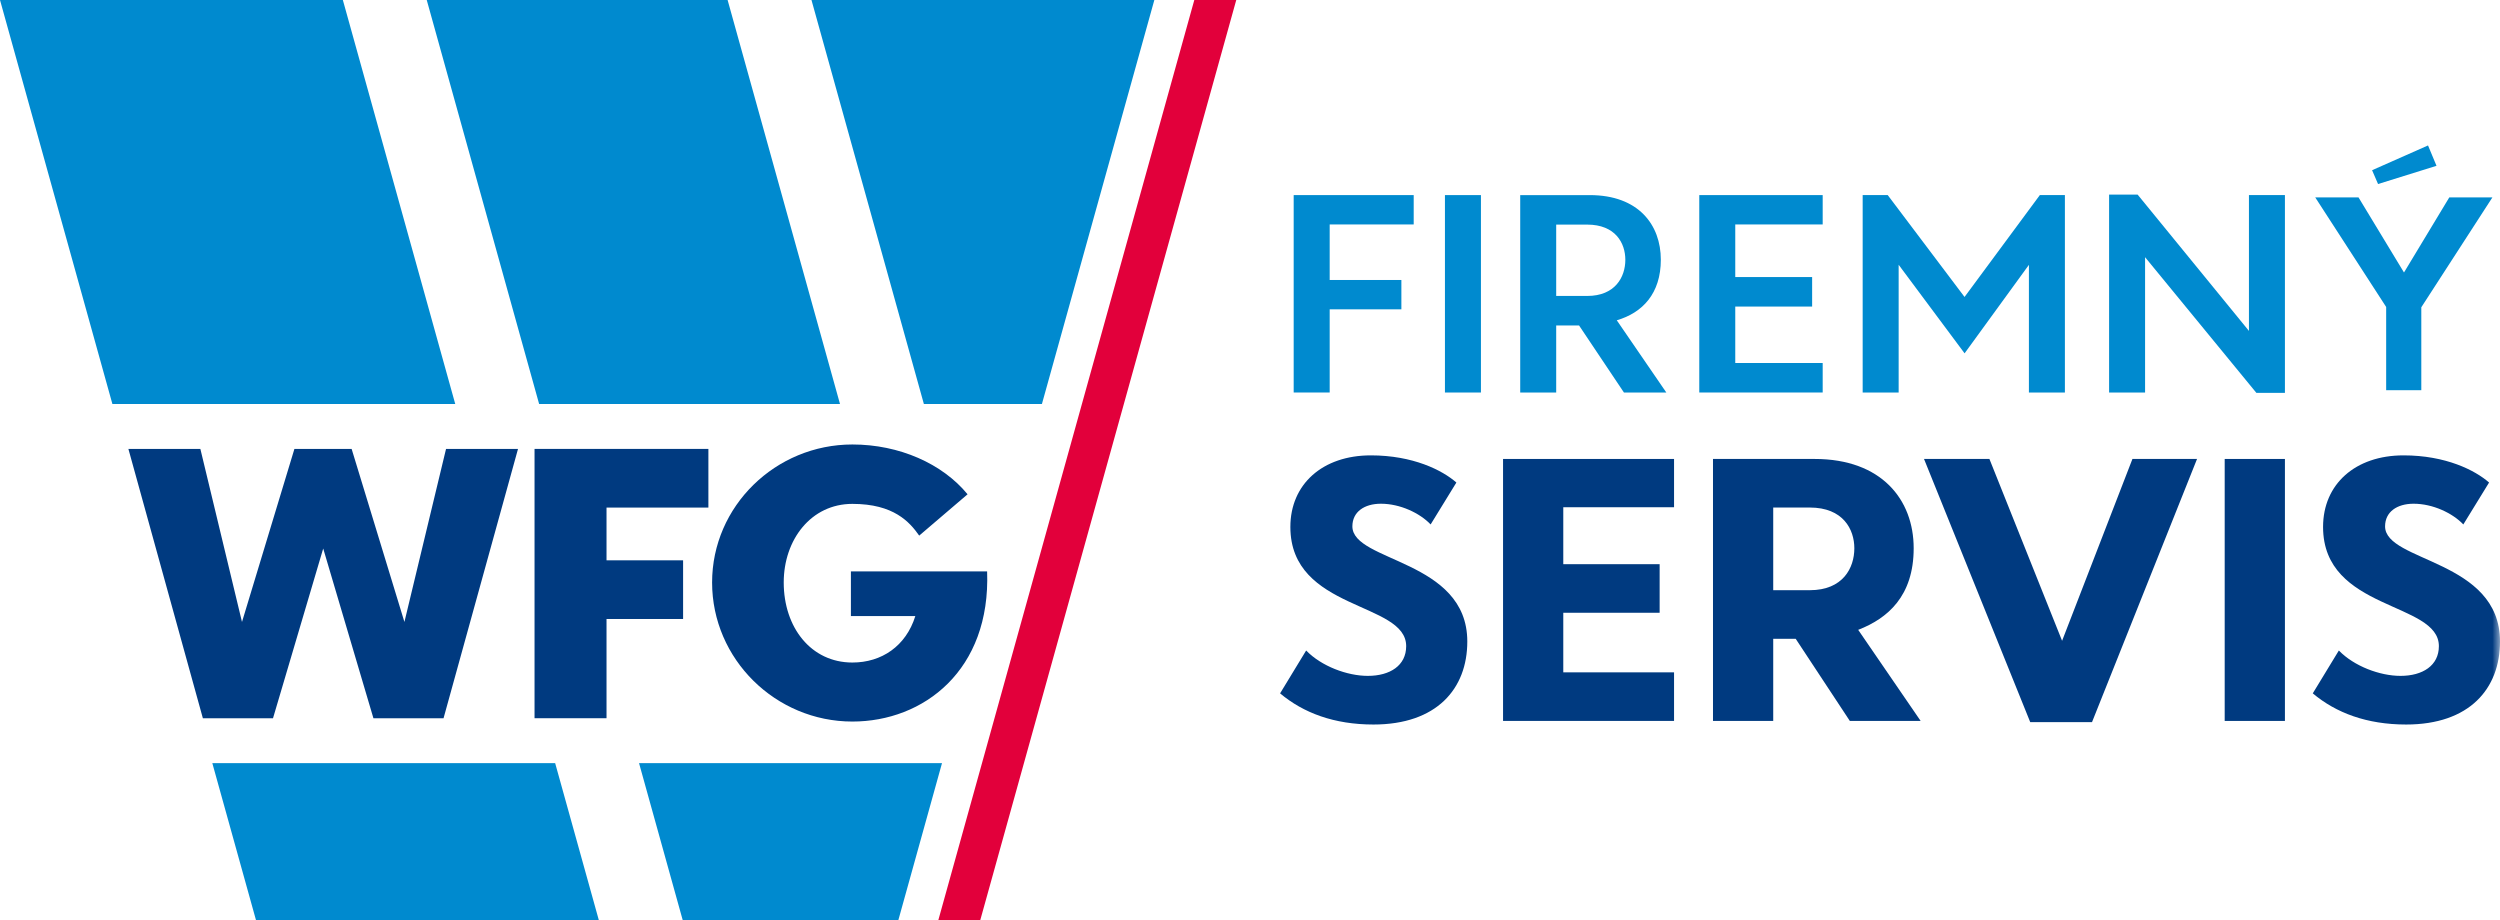
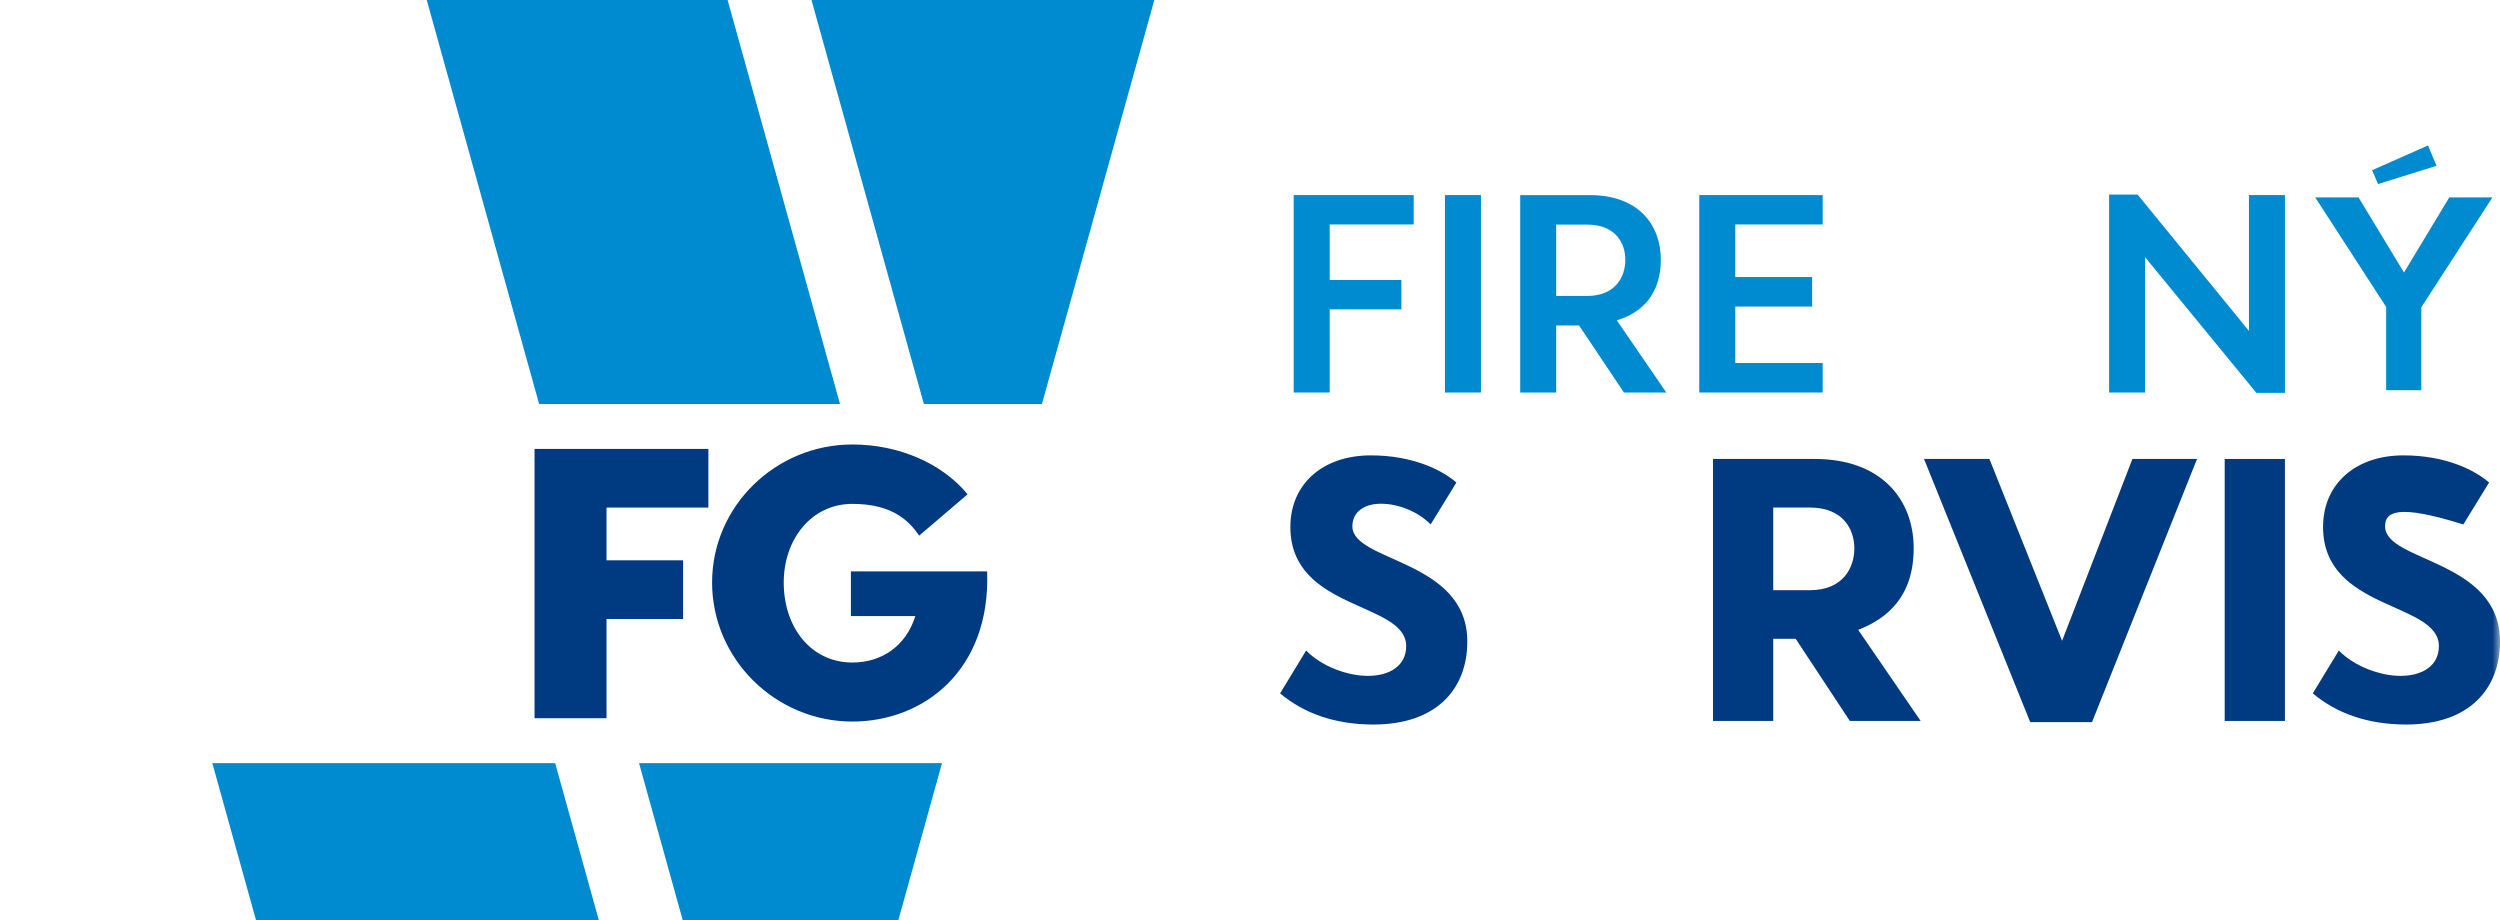
<svg xmlns="http://www.w3.org/2000/svg" xmlns:xlink="http://www.w3.org/1999/xlink" width="163px" height="60px" viewBox="0 0 163 60" version="1.1">
  <title>Group</title>
  <defs>
    <polygon id="path-1" points="0 60 163 60 163 8.84690344e-15 0 8.84690344e-15" />
  </defs>
  <g id="Page-1" stroke="none" stroke-width="1" fill="none" fill-rule="evenodd">
    <g id="Artboard" transform="translate(-40, -53)">
      <g id="Group" transform="translate(40, 53)">
-         <polygon id="Fill-1" fill="#003A80" points="8.371 29.269 13.064 29.269 15.778 40.551 19.196 29.269 22.926 29.269 26.368 40.551 29.082 29.269 33.775 29.269 28.919 46.829 24.347 46.829 21.073 35.764 17.8 46.829 13.227 46.829" />
        <polygon id="Fill-2" fill="#003A80" points="39.545 33.094 39.545 36.533 44.538 36.533 44.538 40.358 39.545 40.358 39.545 46.828 34.852 46.828 34.852 29.269 46.187 29.269 46.187 33.094" />
        <path d="M46.429,37.977 C46.429,32.998 50.569,28.98 55.575,28.98 C58.632,28.98 61.448,30.231 63.085,32.228 L59.932,34.922 C59.306,34.032 58.271,32.853 55.575,32.853 C52.88,32.853 51.099,35.187 51.099,37.977 C51.099,40.911 52.88,43.197 55.575,43.197 C57.479,43.197 59.069,42.13 59.68,40.166 L55.479,40.166 L55.479,37.255 L64.36,37.255 C64.602,43.702 60.22,47.045 55.575,47.045 C50.569,47.045 46.429,42.98 46.429,37.977" id="Fill-3" fill="#003A80" />
        <g id="Group-38" transform="translate(0, 0)">
-           <polygon id="Fill-5" fill="#E2003B" points="77.869 8.84690344e-15 61.179 59.992 63.913 59.992 80.604 8.84690344e-15" />
          <polygon id="Fill-7" fill="#008ACF" points="52.908 8.84690344e-15 60.237 26.341 67.933 26.341 75.263 8.84690344e-15" />
          <polygon id="Fill-9" fill="#008ACF" points="27.823 8.84690344e-15 35.151 26.341 54.768 26.341 47.44 8.84690344e-15" />
          <polygon id="Fill-11" fill="#008ACF" points="41.665 49.756 44.515 60 58.57 60 61.419 49.756" />
          <polygon id="Fill-14" fill="#008ACF" points="13.843 49.756 16.693 60 39.046 60 36.196 49.756" />
-           <polygon id="Fill-17" fill="#008ACF" points="0 8.84690344e-15 7.328 26.341 29.682 26.341 22.354 8.84690344e-15" />
          <path d="M83.462,45.207 L85.161,42.413 C86.151,43.435 87.832,44.067 89.181,44.067 C90.629,44.067 91.683,43.393 91.683,42.129 C91.683,39.211 84.132,39.844 84.132,34.356 C84.132,31.567 86.232,29.69 89.379,29.69 C92.131,29.69 94.039,30.659 94.956,31.461 L93.277,34.194 C92.572,33.45 91.283,32.843 90.036,32.843 C88.961,32.843 88.175,33.369 88.175,34.318 C88.175,36.657 95.668,36.469 95.668,41.826 C95.668,44.914 93.67,47.239 89.549,47.239 C86.989,47.239 84.973,46.48 83.462,45.207" id="Fill-19" fill="#003A80" />
-           <polygon id="Fill-21" fill="#003A80" points="101.926 33.072 101.926 36.785 108.208 36.785 108.208 39.952 101.926 39.952 101.926 43.837 109.148 43.837 109.148 47.004 97.999 47.004 97.999 29.924 109.148 29.924 109.148 33.072" />
          <path d="M117.997,38.481 C120.166,38.481 120.903,37.023 120.903,35.749 C120.903,34.513 120.171,33.091 117.997,33.091 L115.614,33.091 L115.614,38.481 L117.997,38.481 Z M111.687,29.924 L118.316,29.924 C122.673,29.924 124.772,32.575 124.772,35.745 C124.772,38.873 123.074,40.32 121.154,41.066 L125.226,47.005 L120.609,47.005 L117.078,41.648 L115.614,41.648 L115.614,47.005 L111.687,47.005 L111.687,29.924 Z" id="Fill-23" fill="#003A80" />
          <polygon id="Fill-25" fill="#003A80" points="125.446 29.924 129.71 29.924 134.448 41.781 139.035 29.924 143.247 29.924 136.4 47.081 132.37 47.081" />
          <mask id="mask-2" fill="white">
            <use xlink:href="#path-1" />
          </mask>
          <g id="Clip-28" />
          <polygon id="Fill-27" fill="#003A80" mask="url(#mask-2)" points="145.05 47.005 148.977 47.005 148.977 29.924 145.05 29.924" />
-           <path d="M150.793,45.207 L152.493,42.413 C153.483,43.435 155.164,44.067 156.513,44.067 C157.961,44.067 159.015,43.393 159.015,42.129 C159.015,39.211 151.464,39.844 151.464,34.356 C151.464,31.567 153.564,29.69 156.71,29.69 C159.462,29.69 161.371,30.659 162.288,31.461 L160.609,34.194 C159.903,33.45 158.615,32.843 157.368,32.843 C156.292,32.843 155.507,33.369 155.507,34.318 C155.507,36.657 163,36.469 163,41.826 C163,44.914 161.002,47.239 156.88,47.239 C154.321,47.239 152.305,46.48 150.793,45.207" id="Fill-29" fill="#003A80" mask="url(#mask-2)" />
+           <path d="M150.793,45.207 L152.493,42.413 C153.483,43.435 155.164,44.067 156.513,44.067 C157.961,44.067 159.015,43.393 159.015,42.129 C159.015,39.211 151.464,39.844 151.464,34.356 C151.464,31.567 153.564,29.69 156.71,29.69 C159.462,29.69 161.371,30.659 162.288,31.461 L160.609,34.194 C156.292,32.843 155.507,33.369 155.507,34.318 C155.507,36.657 163,36.469 163,41.826 C163,44.914 161.002,47.239 156.88,47.239 C154.321,47.239 152.305,46.48 150.793,45.207" id="Fill-29" fill="#003A80" mask="url(#mask-2)" />
          <polygon id="Fill-30" fill="#008ACF" mask="url(#mask-2)" points="86.695 14.634 86.695 18.255 91.37 18.255 91.37 20.168 86.695 20.168 86.695 25.591 84.348 25.591 84.348 12.72 92.173 12.72 92.173 14.634" />
          <polygon id="Fill-31" fill="#008ACF" mask="url(#mask-2)" points="94.21 25.592 96.557 25.592 96.557 12.72 94.21 12.72" />
          <path d="M103.486,19.296 C105.31,19.296 105.972,18.06 105.972,16.94 C105.972,15.842 105.318,14.644 103.486,14.644 L101.464,14.644 L101.464,19.296 L103.486,19.296 Z M99.118,12.721 L103.655,12.721 C106.837,12.721 108.286,14.668 108.286,16.933 C108.286,19.136 107.094,20.393 105.414,20.882 L108.644,25.592 L105.881,25.592 L102.954,21.22 L101.464,21.22 L101.464,25.592 L99.118,25.592 L99.118,12.721 Z" id="Fill-32" fill="#008ACF" mask="url(#mask-2)" />
          <polygon id="Fill-33" fill="#008ACF" mask="url(#mask-2)" points="113.139 14.634 113.139 18.064 118.151 18.064 118.151 19.988 113.139 19.988 113.139 23.668 118.839 23.668 118.839 25.591 110.793 25.591 110.793 12.72 118.839 12.72 118.839 14.634" />
-           <polygon id="Fill-34" fill="#008ACF" mask="url(#mask-2)" points="121.446 12.72 123.08 12.72 128.088 19.362 132.997 12.72 134.631 12.72 134.631 25.592 132.285 25.592 132.285 17.268 128.091 23.037 123.792 17.263 123.792 25.592 121.446 25.592" />
          <polygon id="Fill-35" fill="#008ACF" mask="url(#mask-2)" points="137.513 12.686 139.372 12.686 146.631 21.575 146.631 12.72 148.977 12.72 148.977 25.613 147.114 25.613 139.859 16.769 139.859 25.592 137.513 25.592" />
          <polygon id="Fill-36" fill="#008ACF" mask="url(#mask-2)" points="155.578 20.014 150.954 12.872 153.776 12.872 156.74 17.766 159.693 12.872 162.504 12.872 157.869 20.035 157.869 25.441 155.578 25.441" />
          <polygon id="Fill-37" fill="#008ACF" mask="url(#mask-2)" points="154.66 11.098 158.307 9.483 158.86 10.811 155.049 11.999" />
        </g>
      </g>
    </g>
  </g>
</svg>